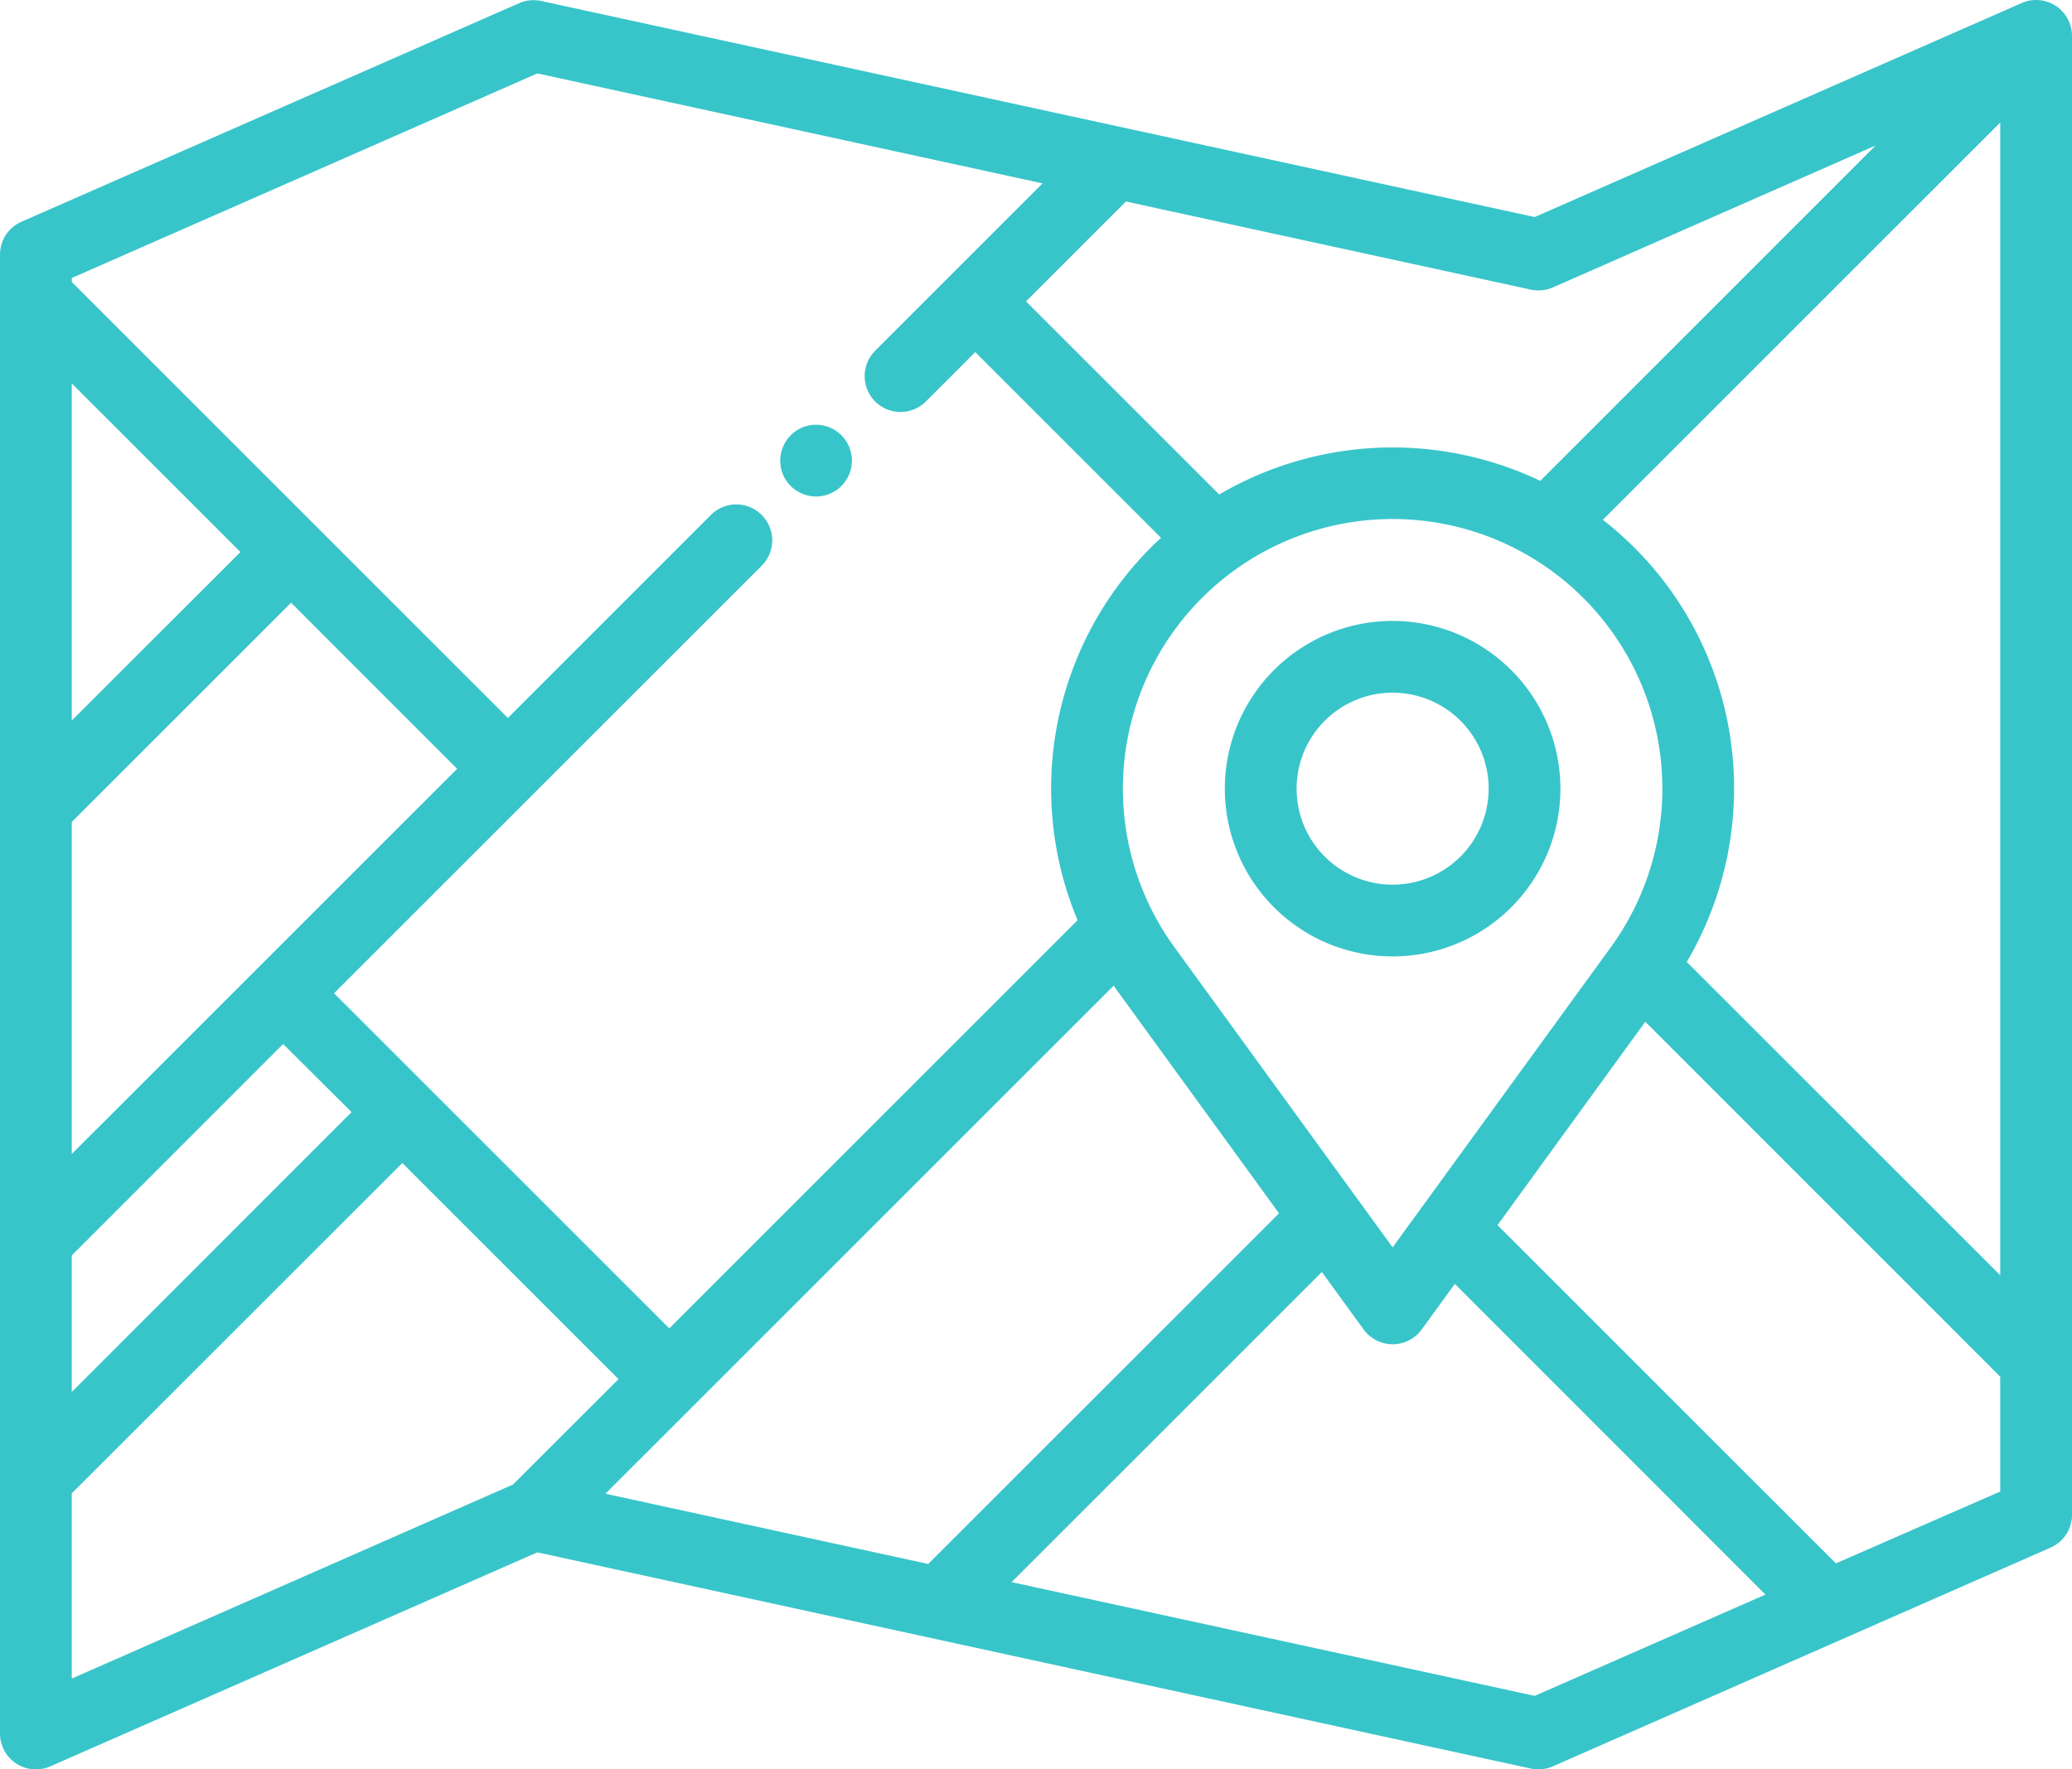
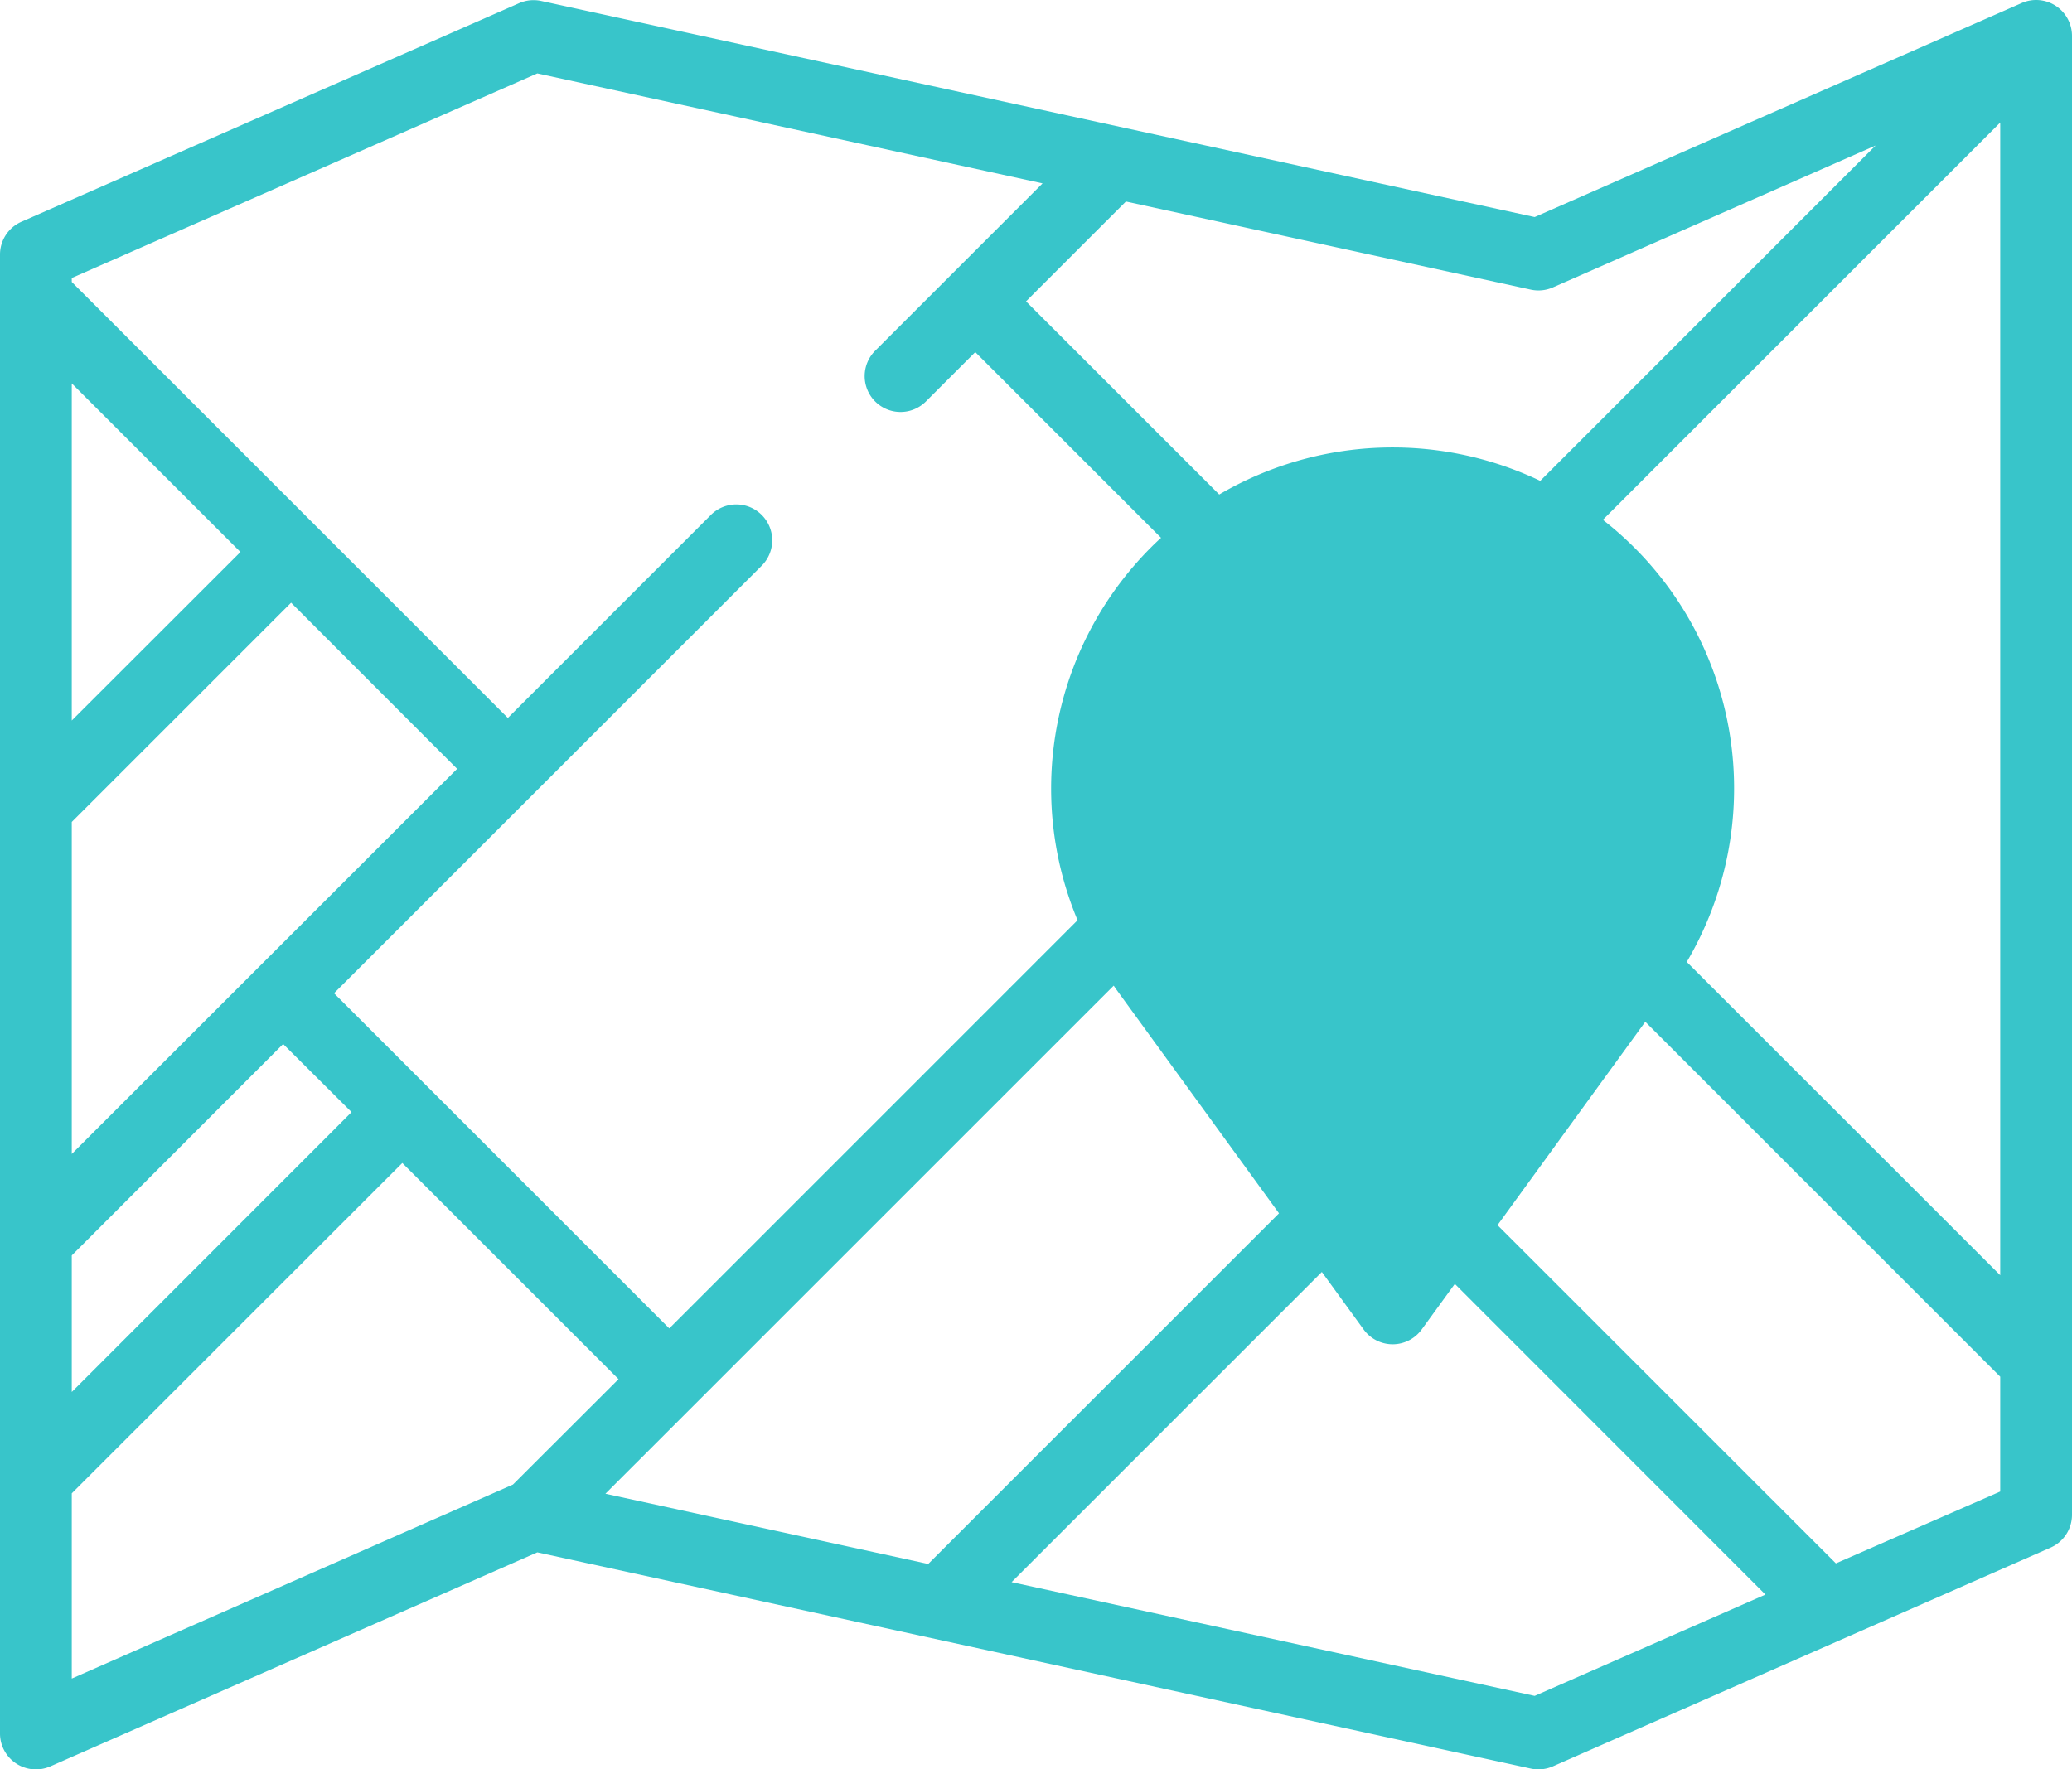
<svg xmlns="http://www.w3.org/2000/svg" width="68.79" height="58.76" viewBox="0 0 68.79 58.76">
  <g id="street-map_145614" transform="translate(0 -31.568)">
-     <path id="Caminho_1" data-name="Caminho 1" d="M68.25,31.762a1.191,1.191,0,0,0-1.131-.093L50.951,38.776,17.967,31.6a1.192,1.192,0,0,0-.733.074L.712,38.932A1.191,1.191,0,0,0,0,40.023V89.136a1.192,1.192,0,0,0,1.671,1.091L17.839,83.12,50.823,90.3a1.193,1.193,0,0,0,.733-.074l16.522-7.263a1.191,1.191,0,0,0,.712-1.091V32.76A1.191,1.191,0,0,0,68.25,31.762ZM46.235,72.992l-7.244-9.968a8.955,8.955,0,1,1,14.488,0ZM20.1,81.173l2.716-2.715L36.975,64.3c.03.042.058.086.088.128l5.4,7.433L30.817,83.506Zm37.438-24.3a11.286,11.286,0,0,0-4.323-8.042L66.407,35.637v38.28L56,63.513A11.347,11.347,0,0,0,57.538,56.87ZM51.555,41.113,62.27,36.4,51.136,47.537a11.384,11.384,0,0,0-10.658.453l-6.414-6.414,3.316-3.316,13.442,2.926A1.191,1.191,0,0,0,51.555,41.113ZM17.839,34.006l16.774,3.652-5.558,5.558A1.191,1.191,0,1,0,30.74,44.9l1.639-1.639,6.168,6.168c-.111.1-.222.205-.329.313a11.329,11.329,0,0,0-2.443,12.385L22.22,75.683l-11.13-11.13,14.2-14.2A1.191,1.191,0,1,0,23.6,48.67l-6.739,6.74L2.383,40.932V40.8ZM2.383,69.89V58.865l7.282-7.282L15.177,57.1Zm0-14.395V44.3l5.6,5.6Zm0,17.765L9.4,66.238,11.672,68.5,2.383,77.794Zm0,7.9L13.357,70.19l7.178,7.178-3.505,3.5L2.383,87.311Zm48.568,6.726L33.585,84.109l10.3-10.3,1.387,1.909a1.191,1.191,0,0,0,1.928,0l1.1-1.513L58.612,84.522Zm10-4.4L49.717,72.254,54.623,65.5,66.407,77.287V81.1Z" transform="translate(0 0)" fill="#38c5ca" />
-     <path id="Caminho_2" data-name="Caminho 2" d="M261.532,161.364a5.571,5.571,0,1,0,5.571,5.571A5.577,5.577,0,0,0,261.532,161.364Zm0,8.759a3.188,3.188,0,1,1,3.188-3.188A3.191,3.191,0,0,1,261.532,170.123Z" transform="translate(-215.297 -109.176)" fill="#38c5ca" />
-     <path id="Caminho_3" data-name="Caminho 3" d="M163.129,122.024a1.191,1.191,0,1,0,.391-1.412,1.2,1.2,0,0,0-.391,1.412C163.158,122.1,163.1,121.953,163.129,122.024Z" transform="translate(-137.137 -74.704)" fill="#38c5ca" />
+     <path id="Caminho_1" data-name="Caminho 1" d="M68.25,31.762a1.191,1.191,0,0,0-1.131-.093L50.951,38.776,17.967,31.6a1.192,1.192,0,0,0-.733.074L.712,38.932A1.191,1.191,0,0,0,0,40.023V89.136a1.192,1.192,0,0,0,1.671,1.091L17.839,83.12,50.823,90.3a1.193,1.193,0,0,0,.733-.074l16.522-7.263a1.191,1.191,0,0,0,.712-1.091V32.76A1.191,1.191,0,0,0,68.25,31.762ZM46.235,72.992l-7.244-9.968ZM20.1,81.173l2.716-2.715L36.975,64.3c.03.042.058.086.088.128l5.4,7.433L30.817,83.506Zm37.438-24.3a11.286,11.286,0,0,0-4.323-8.042L66.407,35.637v38.28L56,63.513A11.347,11.347,0,0,0,57.538,56.87ZM51.555,41.113,62.27,36.4,51.136,47.537a11.384,11.384,0,0,0-10.658.453l-6.414-6.414,3.316-3.316,13.442,2.926A1.191,1.191,0,0,0,51.555,41.113ZM17.839,34.006l16.774,3.652-5.558,5.558A1.191,1.191,0,1,0,30.74,44.9l1.639-1.639,6.168,6.168c-.111.1-.222.205-.329.313a11.329,11.329,0,0,0-2.443,12.385L22.22,75.683l-11.13-11.13,14.2-14.2A1.191,1.191,0,1,0,23.6,48.67l-6.739,6.74L2.383,40.932V40.8ZM2.383,69.89V58.865l7.282-7.282L15.177,57.1Zm0-14.395V44.3l5.6,5.6Zm0,17.765L9.4,66.238,11.672,68.5,2.383,77.794Zm0,7.9L13.357,70.19l7.178,7.178-3.505,3.5L2.383,87.311Zm48.568,6.726L33.585,84.109l10.3-10.3,1.387,1.909a1.191,1.191,0,0,0,1.928,0l1.1-1.513L58.612,84.522Zm10-4.4L49.717,72.254,54.623,65.5,66.407,77.287V81.1Z" transform="translate(0 0)" fill="#38c5ca" />
  </g>
</svg>